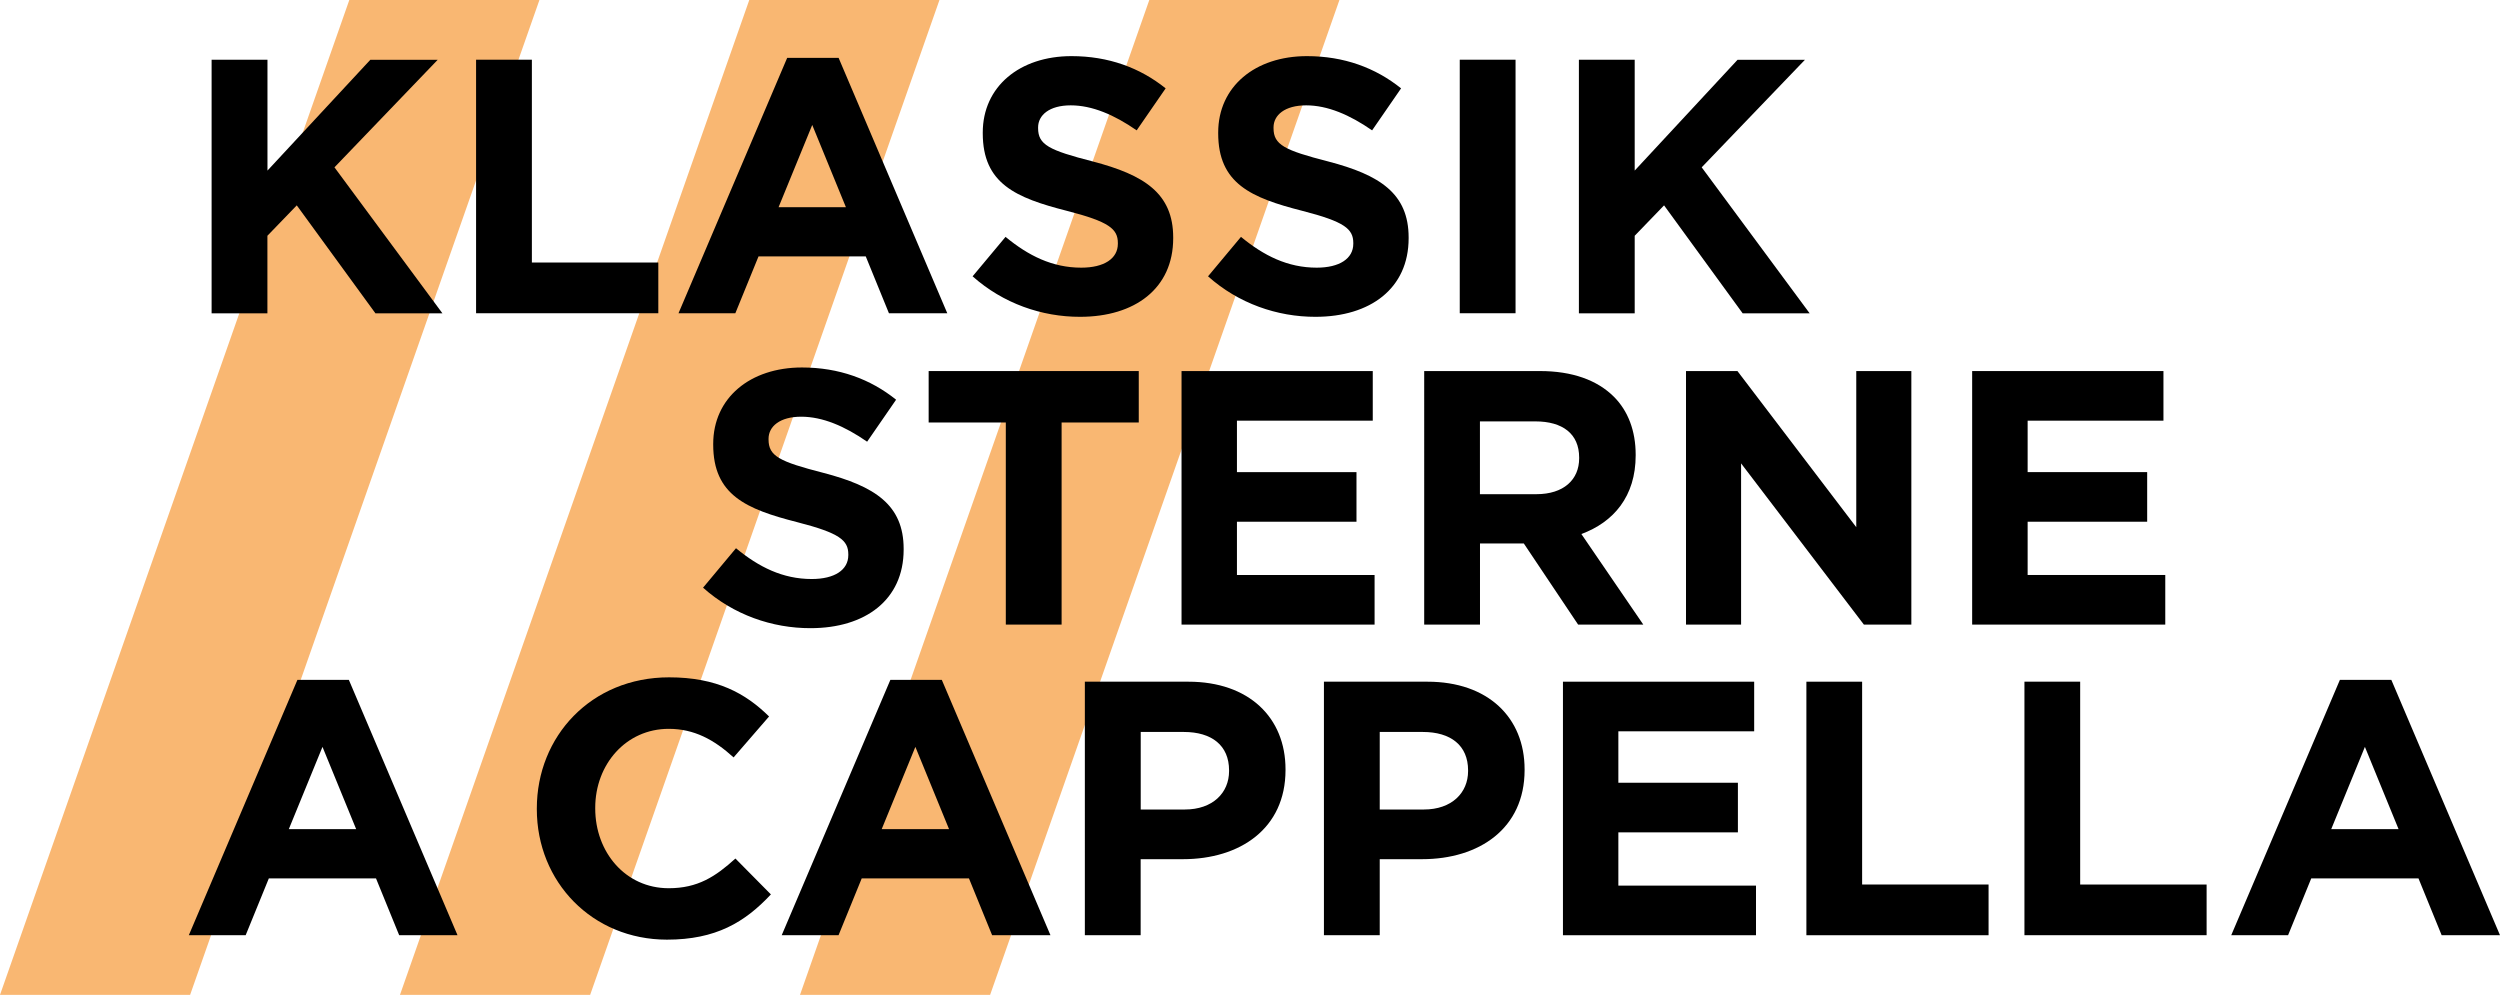
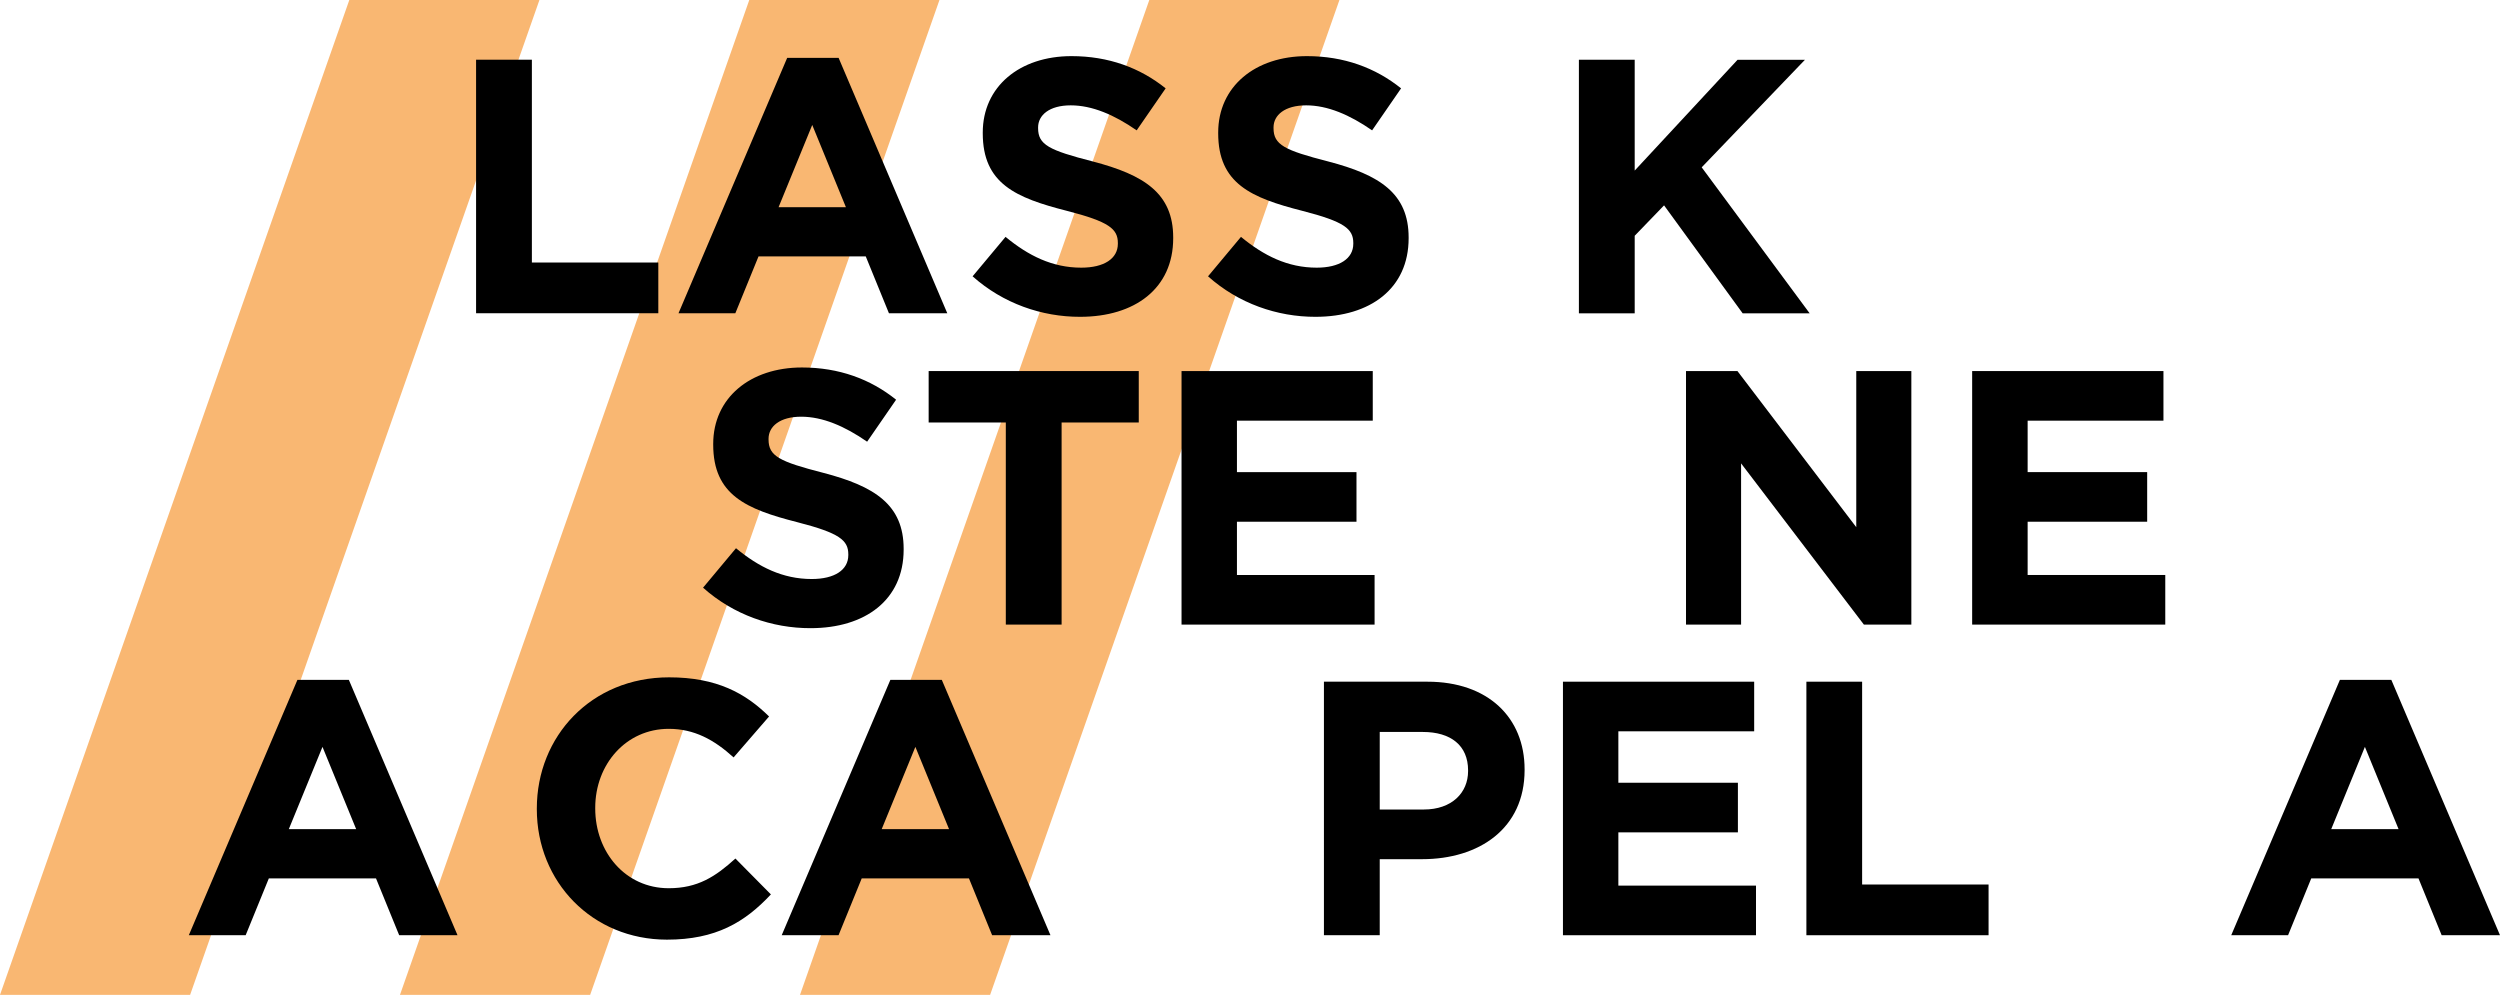
<svg xmlns="http://www.w3.org/2000/svg" version="1.1" id="Ebene_1" x="0px" y="0px" viewBox="0 0 383.97 152.8" style="enable-background:new 0 0 383.97 152.8;" xml:space="preserve">
  <style type="text/css">
	.st0{fill:#F9B772;}
</style>
  <g>
    <polygon class="st0" points="53.65,0 0,152.8 29.2,152.8 82.85,0  " />
    <polygon class="st0" points="115.08,0 61.43,152.8 90.64,152.8 144.29,0  " />
    <polygon class="st0" points="176.52,0 122.87,152.8 152.07,152.8 205.72,0  " />
  </g>
  <g>
    <g>
-       <path d="M32.51,9.17h8.57V26.2l15.8-17.02h10.35L51.37,25.7l16.58,22.42H57.66L45.58,31.54l-4.51,4.67v11.91h-8.57V9.17z" />
      <path d="M73.12,9.17h8.57v31.15h19.42v7.79H73.12V9.17z" />
      <path d="M120.9,8.89h7.9l16.69,39.22h-8.96l-3.56-8.73h-16.47l-3.56,8.73h-8.73L120.9,8.89z M129.92,31.82l-5.17-12.63    l-5.17,12.63H129.92z" />
      <path d="M149.38,42.44l5.06-6.06c3.5,2.89,7.18,4.73,11.63,4.73c3.51,0,5.62-1.39,5.62-3.67v-0.11c0-2.17-1.33-3.28-7.84-4.95    c-7.84-2-12.91-4.17-12.91-11.91v-0.11c0-7.07,5.67-11.74,13.63-11.74c5.67,0,10.51,1.78,14.46,4.95l-4.45,6.45    c-3.45-2.39-6.84-3.84-10.13-3.84c-3.28,0-5.01,1.5-5.01,3.39v0.11c0,2.56,1.67,3.39,8.4,5.12c7.9,2.06,12.35,4.9,12.35,11.68    v0.11c0,7.73-5.9,12.07-14.3,12.07C160.01,48.67,154.06,46.61,149.38,42.44z" />
      <path d="M185.54,42.44l5.06-6.06c3.5,2.89,7.18,4.73,11.63,4.73c3.5,0,5.62-1.39,5.62-3.67v-0.11c0-2.17-1.33-3.28-7.84-4.95    c-7.84-2-12.91-4.17-12.91-11.91v-0.11c0-7.07,5.67-11.74,13.63-11.74c5.67,0,10.51,1.78,14.46,4.95l-4.45,6.45    c-3.45-2.39-6.84-3.84-10.13-3.84c-3.28,0-5.01,1.5-5.01,3.39v0.11c0,2.56,1.67,3.39,8.4,5.12c7.9,2.06,12.35,4.9,12.35,11.68    v0.11c0,7.73-5.9,12.07-14.3,12.07C196.17,48.67,190.21,46.61,185.54,42.44z" />
-       <path d="M224.2,9.17h8.57v38.94h-8.57V9.17z" />
      <path d="M242.5,9.17h8.57V26.2l15.8-17.02h10.35L261.36,25.7l16.58,22.42h-10.29l-12.07-16.58l-4.51,4.67v11.91h-8.57V9.17z" />
    </g>
    <g>
      <path d="M107.98,90.26l5.06-6.06c3.5,2.89,7.18,4.73,11.63,4.73c3.51,0,5.62-1.39,5.62-3.67v-0.11c0-2.17-1.33-3.28-7.84-4.95    c-7.84-2-12.91-4.17-12.91-11.91v-0.11c0-7.07,5.67-11.74,13.63-11.74c5.67,0,10.52,1.78,14.46,4.95l-4.45,6.45    c-3.45-2.39-6.84-3.84-10.13-3.84c-3.28,0-5.01,1.5-5.01,3.39v0.11c0,2.56,1.67,3.39,8.4,5.12c7.9,2.06,12.35,4.9,12.35,11.68    v0.11c0,7.73-5.9,12.07-14.3,12.07C118.6,96.49,112.65,94.43,107.98,90.26z" />
      <path d="M154.48,64.89h-11.85v-7.9h32.27v7.9h-11.85v31.04h-8.57V64.89z" />
      <path d="M181.46,56.99h29.38v7.62h-20.86v7.9h18.36v7.62h-18.36v8.18h21.14v7.62h-29.65V56.99z" />
-       <path d="M218.73,56.99h17.8c4.95,0,8.79,1.39,11.35,3.95c2.17,2.17,3.34,5.23,3.34,8.9v0.11c0,6.29-3.39,10.24-8.34,12.07    l9.51,13.91h-10.01l-8.34-12.46h-6.73v12.46h-8.57V56.99z M235.98,75.9c4.17,0,6.56-2.22,6.56-5.51v-0.11    c0-3.67-2.56-5.56-6.73-5.56h-8.51V75.9H235.98z" />
      <path d="M258.95,56.99h7.9l18.25,23.98V56.99h8.46v38.94h-7.29l-18.86-24.76v24.76h-8.46V56.99z" />
      <path d="M302.9,56.99h29.38v7.62h-20.86v7.9h18.36v7.62h-18.36v8.18h21.14v7.62H302.9V56.99z" />
    </g>
    <g>
      <path d="M45.68,104.42h7.9l16.69,39.22h-8.96l-3.56-8.73H41.29l-3.56,8.73h-8.73L45.68,104.42z M54.7,127.34l-5.17-12.63    l-5.17,12.63H54.7z" />
      <path d="M82.45,124.28v-0.11c0-11.07,8.34-20.14,20.31-20.14c7.34,0,11.74,2.45,15.36,6.01l-5.45,6.29    c-3-2.73-6.06-4.39-9.96-4.39c-6.56,0-11.29,5.45-11.29,12.13v0.11c0,6.68,4.62,12.24,11.29,12.24c4.45,0,7.18-1.78,10.24-4.56    l5.45,5.51c-4,4.28-8.46,6.95-15.97,6.95C90.96,144.31,82.45,135.46,82.45,124.28z" />
      <path d="M136.75,104.42h7.9l16.69,39.22h-8.96l-3.56-8.73h-16.47l-3.56,8.73h-8.73L136.75,104.42z M145.76,127.34l-5.17-12.63    l-5.17,12.63H145.76z" />
-       <path d="M166.62,104.7h15.91c9.29,0,14.91,5.51,14.91,13.46v0.11c0,9.01-7.01,13.69-15.74,13.69h-6.51v11.68h-8.57V104.7z     M181.98,124.33c4.28,0,6.79-2.56,6.79-5.9v-0.11c0-3.84-2.67-5.9-6.95-5.9h-6.62v11.91H181.98z" />
      <path d="M203.34,104.7h15.91c9.29,0,14.91,5.51,14.91,13.46v0.11c0,9.01-7.01,13.69-15.74,13.69h-6.51v11.68h-8.57V104.7z     M218.69,124.33c4.28,0,6.79-2.56,6.79-5.9v-0.11c0-3.84-2.67-5.9-6.95-5.9h-6.62v11.91H218.69z" />
      <path d="M240.05,104.7h29.37v7.62h-20.86v7.9h18.36v7.62h-18.36v8.18h21.14v7.62h-29.65V104.7z" />
      <path d="M277.43,104.7H286v31.15h19.42v7.79h-27.98V104.7z" />
-       <path d="M310.92,104.7h8.57v31.15h19.42v7.79h-27.98V104.7z" />
      <path d="M359.38,104.42h7.9l16.69,39.22h-8.96l-3.56-8.73h-16.47l-3.56,8.73h-8.73L359.38,104.42z M368.39,127.34l-5.17-12.63    l-5.17,12.63H368.39z" />
    </g>
  </g>
</svg>